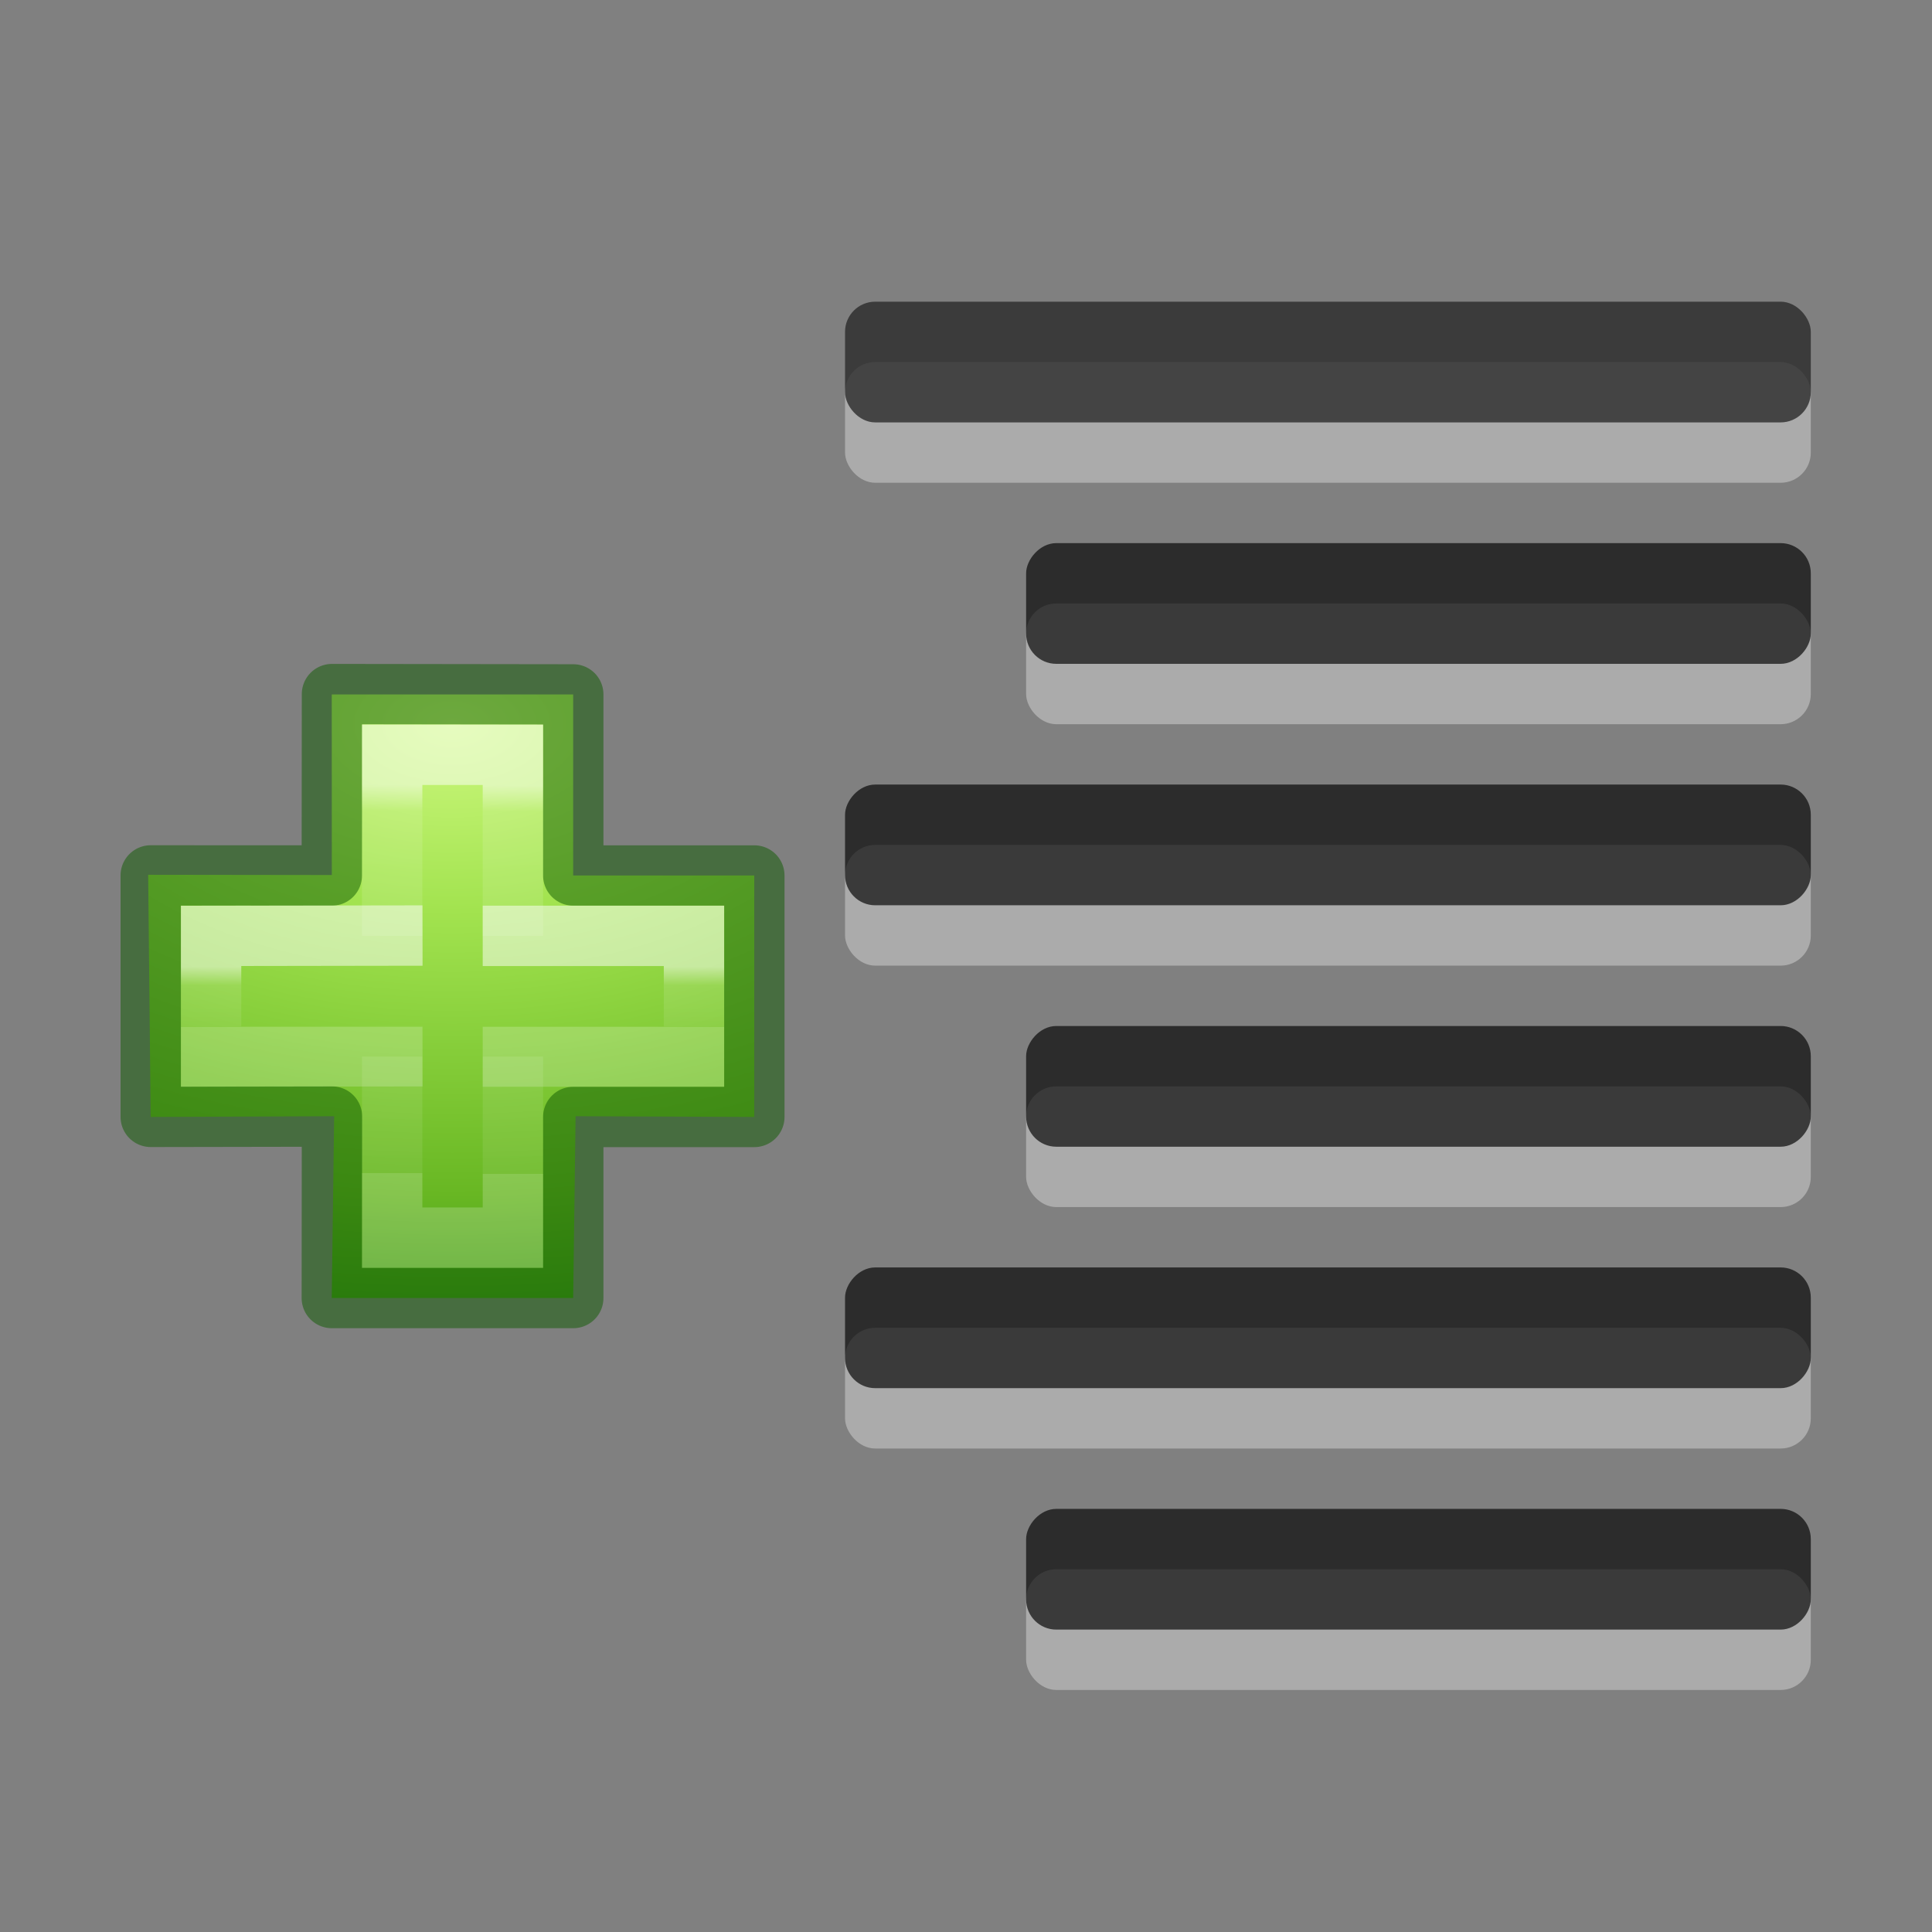
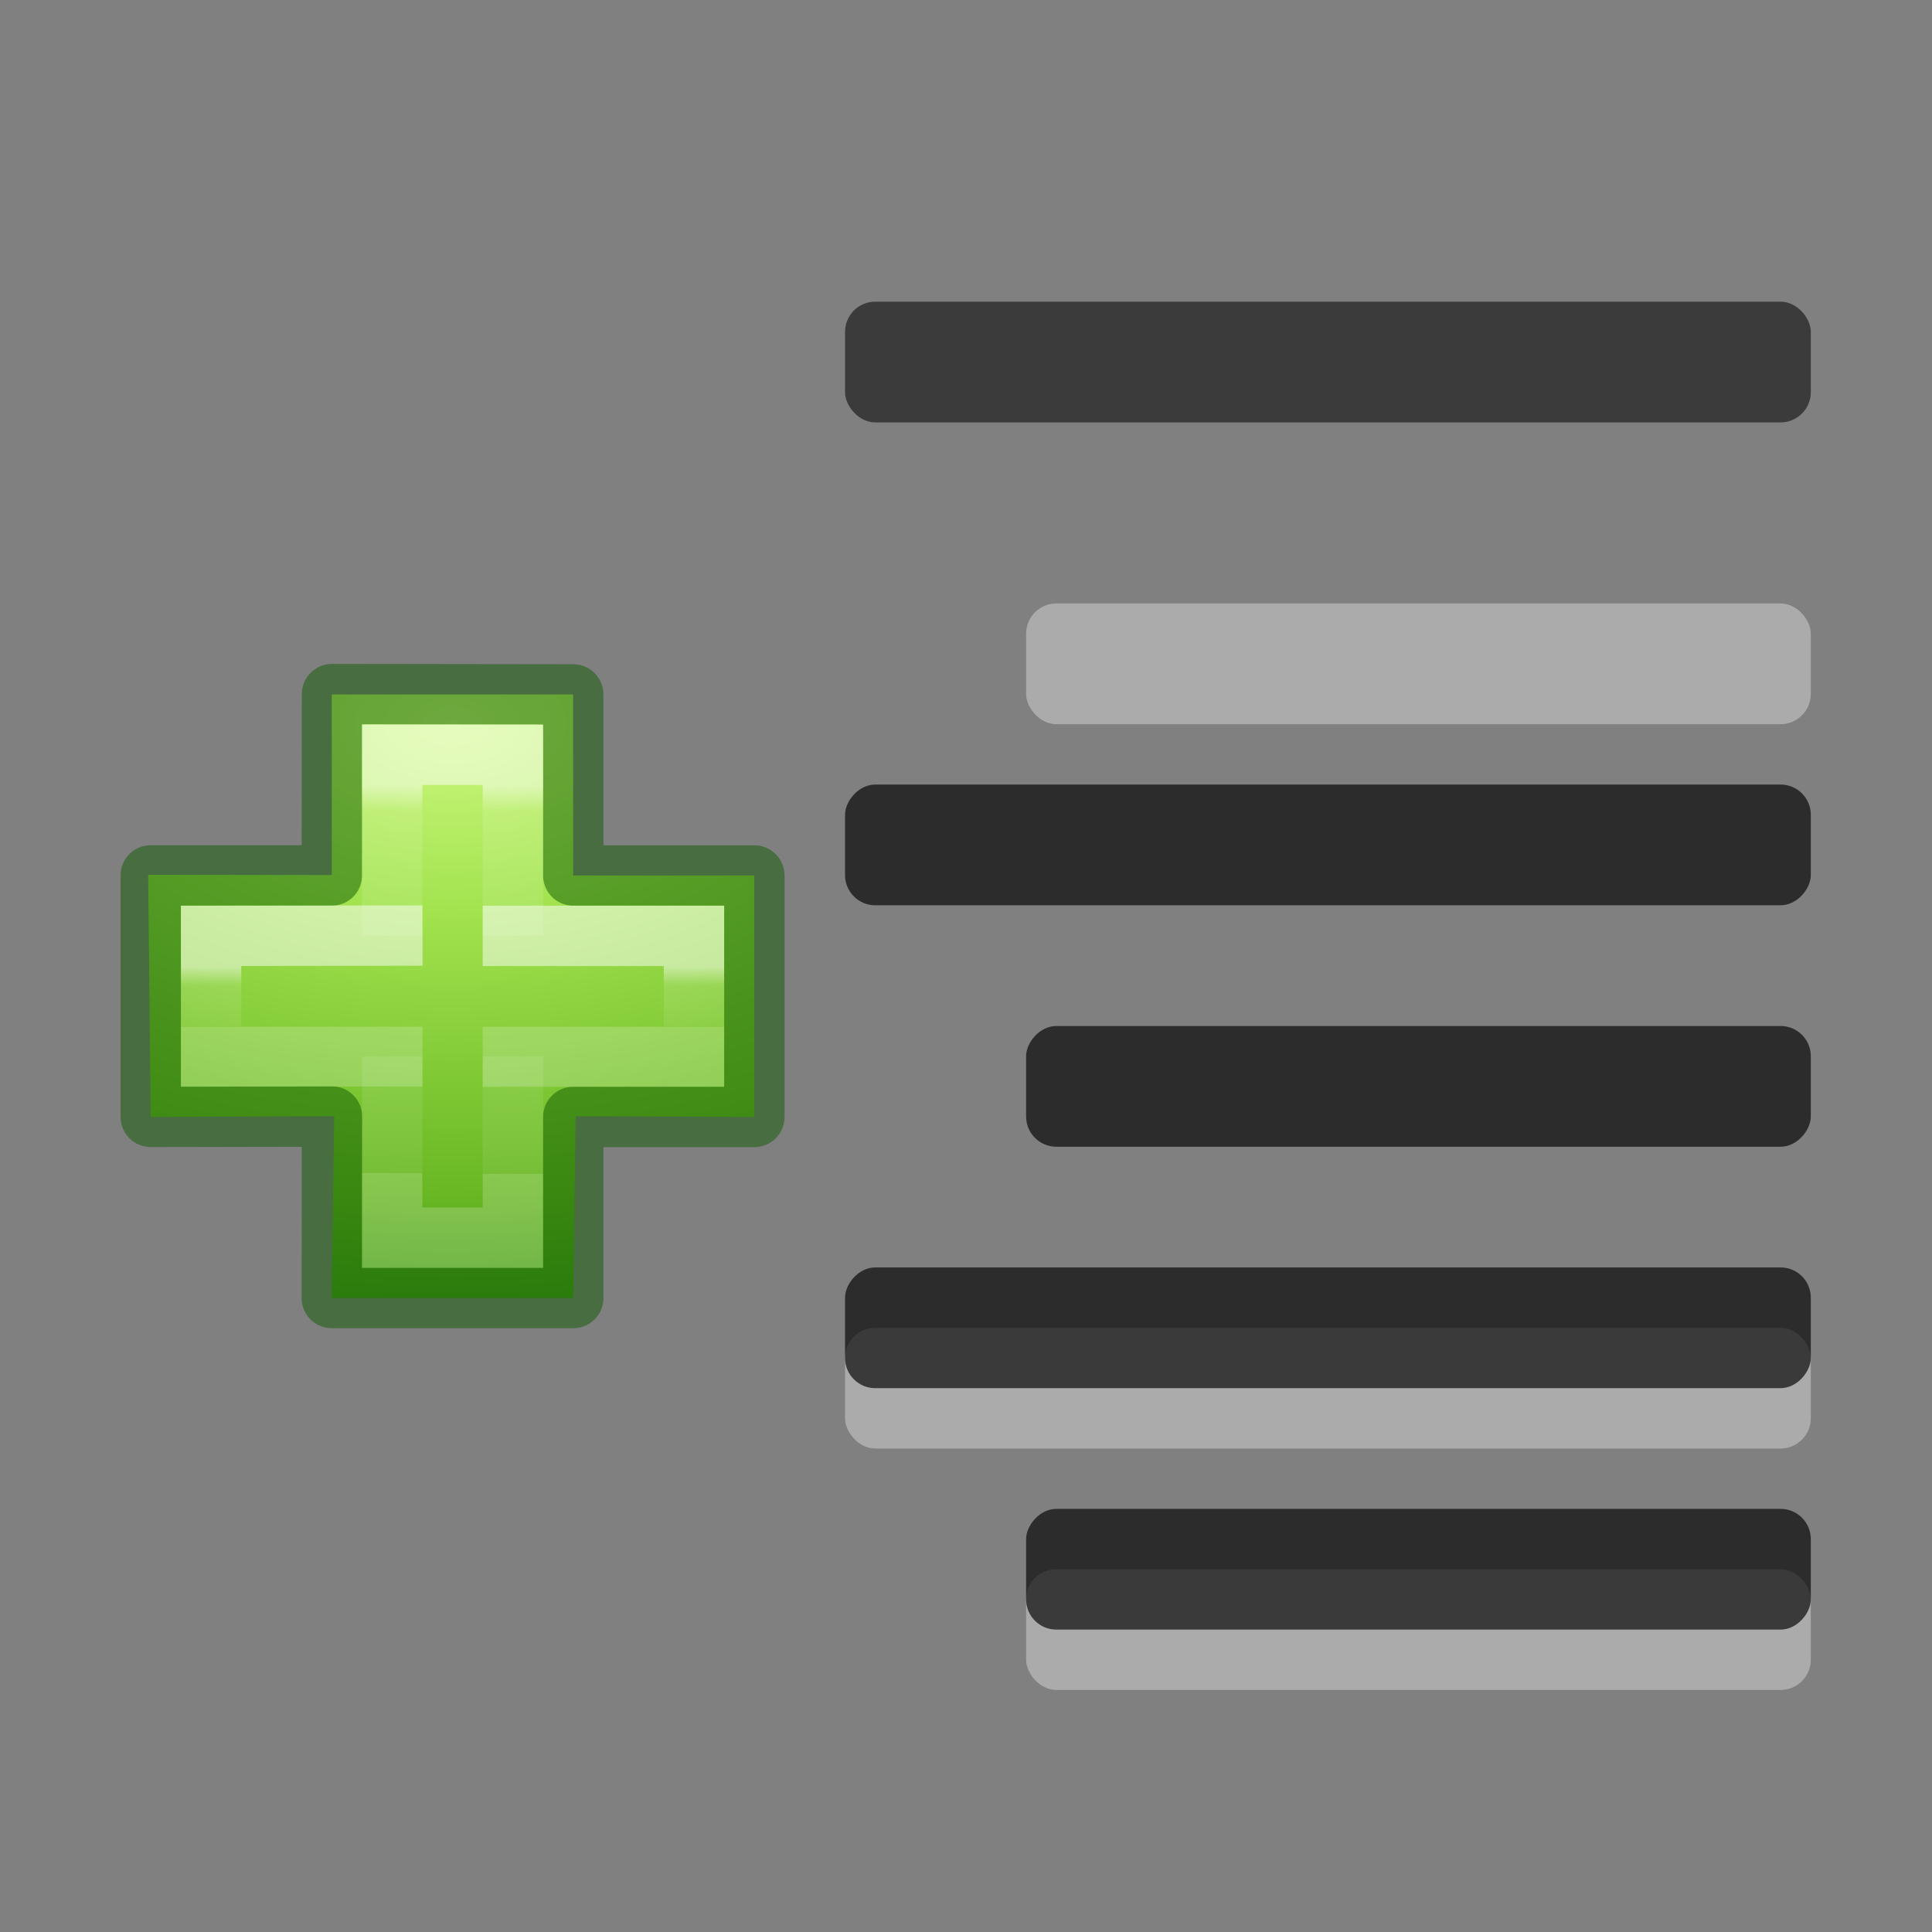
<svg xmlns="http://www.w3.org/2000/svg" height="32" viewBox="0 0 32 32" width="32">
  <rect x="0" y="0" width="32" height="32" fill="#808080" stroke="none" />
  <linearGradient id="a" gradientTransform="matrix(.205 0 0 .204 7.42 5.278)" gradientUnits="userSpaceOnUse" x1="24.282" x2="24.139" y1="11.981" y2="35.623">
    <stop offset="0" stop-color="#fff" />
    <stop offset=".067" stop-color="#fff" stop-opacity=".235" />
    <stop offset="1" stop-color="#fff" stop-opacity=".157" />
    <stop offset="1" stop-color="#fff" stop-opacity=".392" />
  </linearGradient>
  <linearGradient id="b" gradientTransform="matrix(.205 0 0 .204 7.407 5.284)" gradientUnits="userSpaceOnUse" x1="24.345" x2="24.345" y1="23.001" y2="26.683">
    <stop offset="0" stop-color="#fff" />
    <stop offset=".311" stop-color="#fff" stop-opacity=".235" />
    <stop offset="1" stop-color="#fff" stop-opacity=".157" />
    <stop offset="1" stop-color="#fff" stop-opacity=".392" />
  </linearGradient>
  <radialGradient id="c" cx="10.947" cy="10.32" gradientTransform="matrix(-0 2.349 -3.984 -0 53.513 -18.751)" gradientUnits="userSpaceOnUse" r="3.765">
    <stop offset="0" stop-color="#cdf87e" />
    <stop offset=".262" stop-color="#a2e34f" />
    <stop offset=".661" stop-color="#68b723" />
    <stop offset="1" stop-color="#1d7e0d" />
  </radialGradient>
  <g transform="matrix(1.333 0 0 1.333 0 -9.333)">
    <rect fill="#fff" fill-opacity=".978" height="1.5" opacity=".35" ry=".375" width="12" x="10.5" y="23.5" />
    <rect fill-opacity=".659" height="1.5" ry=".375" transform="scale(-1 1)" width="12" x="-22.5" y="22.75" />
-     <rect fill="#fff" fill-opacity=".978" height="1.5" opacity=".35" ry=".375" width="12" x="10.5" y="17.5" />
    <rect fill-opacity=".659" height="1.5" ry=".375" transform="scale(-1 1)" width="12" x="-22.5" y="16.75" />
-     <rect fill="#fff" fill-opacity=".978" height="1.5" opacity=".35" ry=".375" width="12" x="10.5" y="11.5" />
    <rect fill="#fff" fill-opacity=".978" height="1.5" opacity=".35" ry=".375" width="9.75" x="12.75" y="14.5" />
    <rect fill="#272727" fill-opacity=".776" height="1.5" ry=".375" width="12" x="10.5" y="10.75" />
    <rect fill="#fff" fill-opacity=".978" height="1.5" opacity=".35" ry=".375" width="9.75" x="12.75" y="26.5" />
    <rect fill-opacity=".659" height="1.5" ry=".375" transform="scale(-1 1)" width="9.75" x="-22.5" y="25.75" />
-     <rect fill="#fff" fill-opacity=".978" height="1.5" opacity=".35" ry=".375" width="9.75" x="12.75" y="20.5" />
    <rect fill-opacity=".659" height="1.5" ry=".375" transform="scale(-1 1)" width="9.75" x="-22.5" y="19.75" />
-     <rect fill-opacity=".659" height="1.5" ry=".375" transform="scale(-1 1)" width="9.75" x="-22.5" y="13.75" />
    <g transform="translate(-6.779 9.036)">
      <path d="m10.902 8.838-.001-2.244 3.0 0v2.25l2.25 0-0 3-2.22-.009-.03 2.259h-3l.03-2.259-2.28.009-.031-3.009z" fill="url(#c)" />
      <g fill="none" stroke-width=".75">
        <path d="m10.902 8.844.002-2.254 2.998.004 0 2.25 2.25-0-0 3h-2.25l-0 2.25h-3l.002-2.255-2.252.004 0-3z" opacity=".5" stroke="#0f5a00" stroke-linecap="round" stroke-linejoin="round" />
        <path d="m11.652 9.594v-2.25h1.5v2.25m-0 1.5 0 2.25h-1.5l-0-2.25" opacity=".5" stroke="url(#a)" />
        <path d="m12.777 9.594h2.625v1.5h-2.625m-.748-.004-2.627.004 0-1.5 2.627-.004" opacity=".5" stroke="url(#b)" />
      </g>
    </g>
  </g>
</svg>